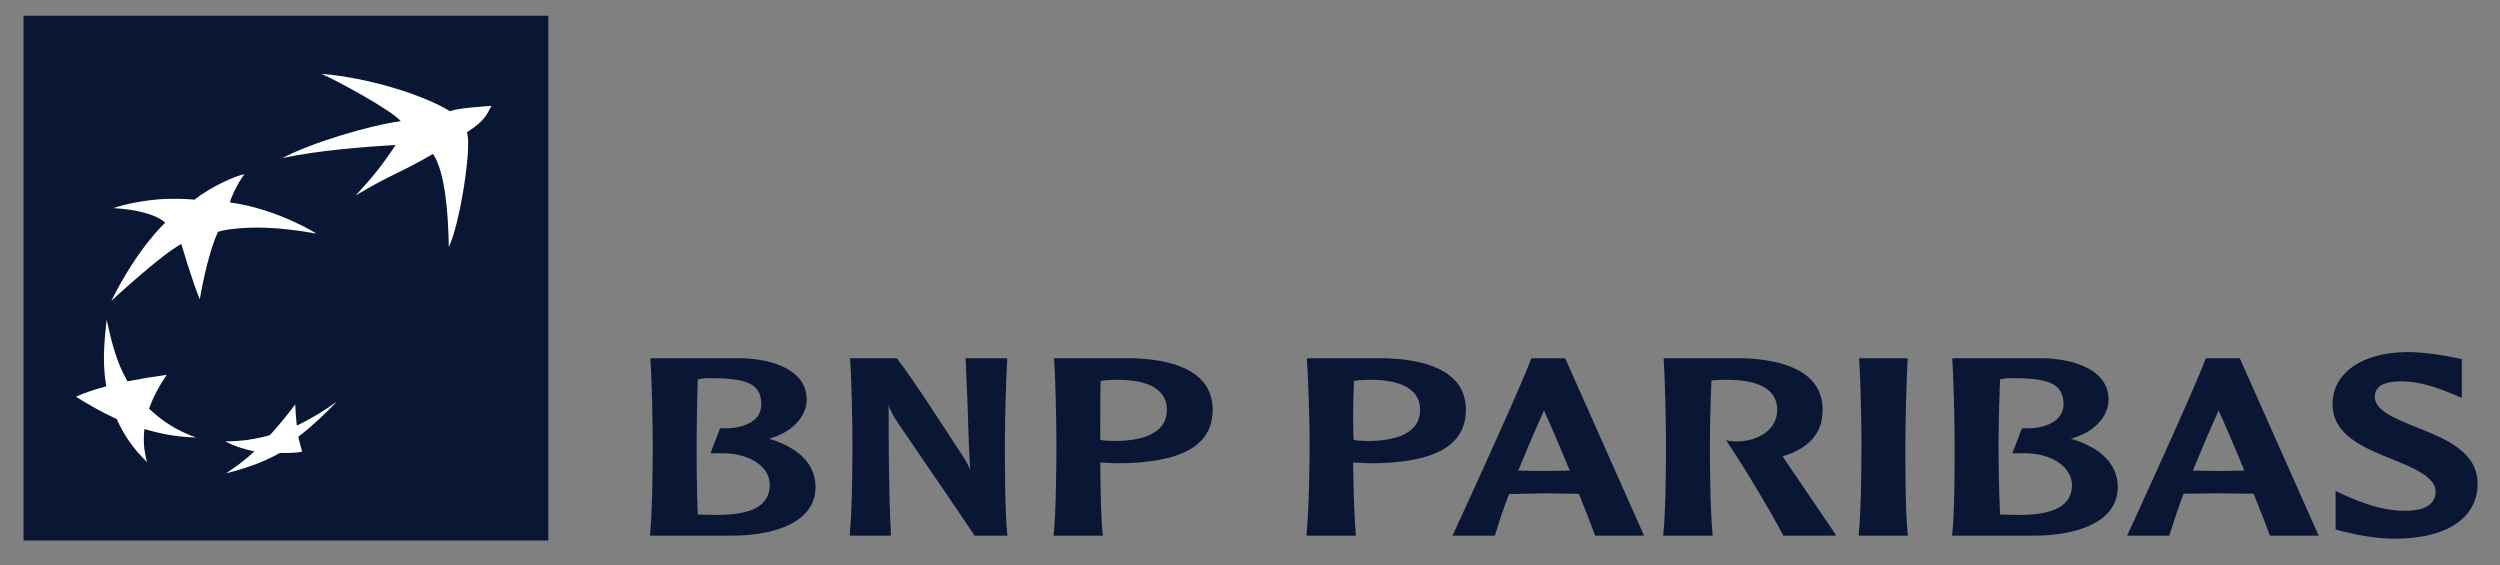
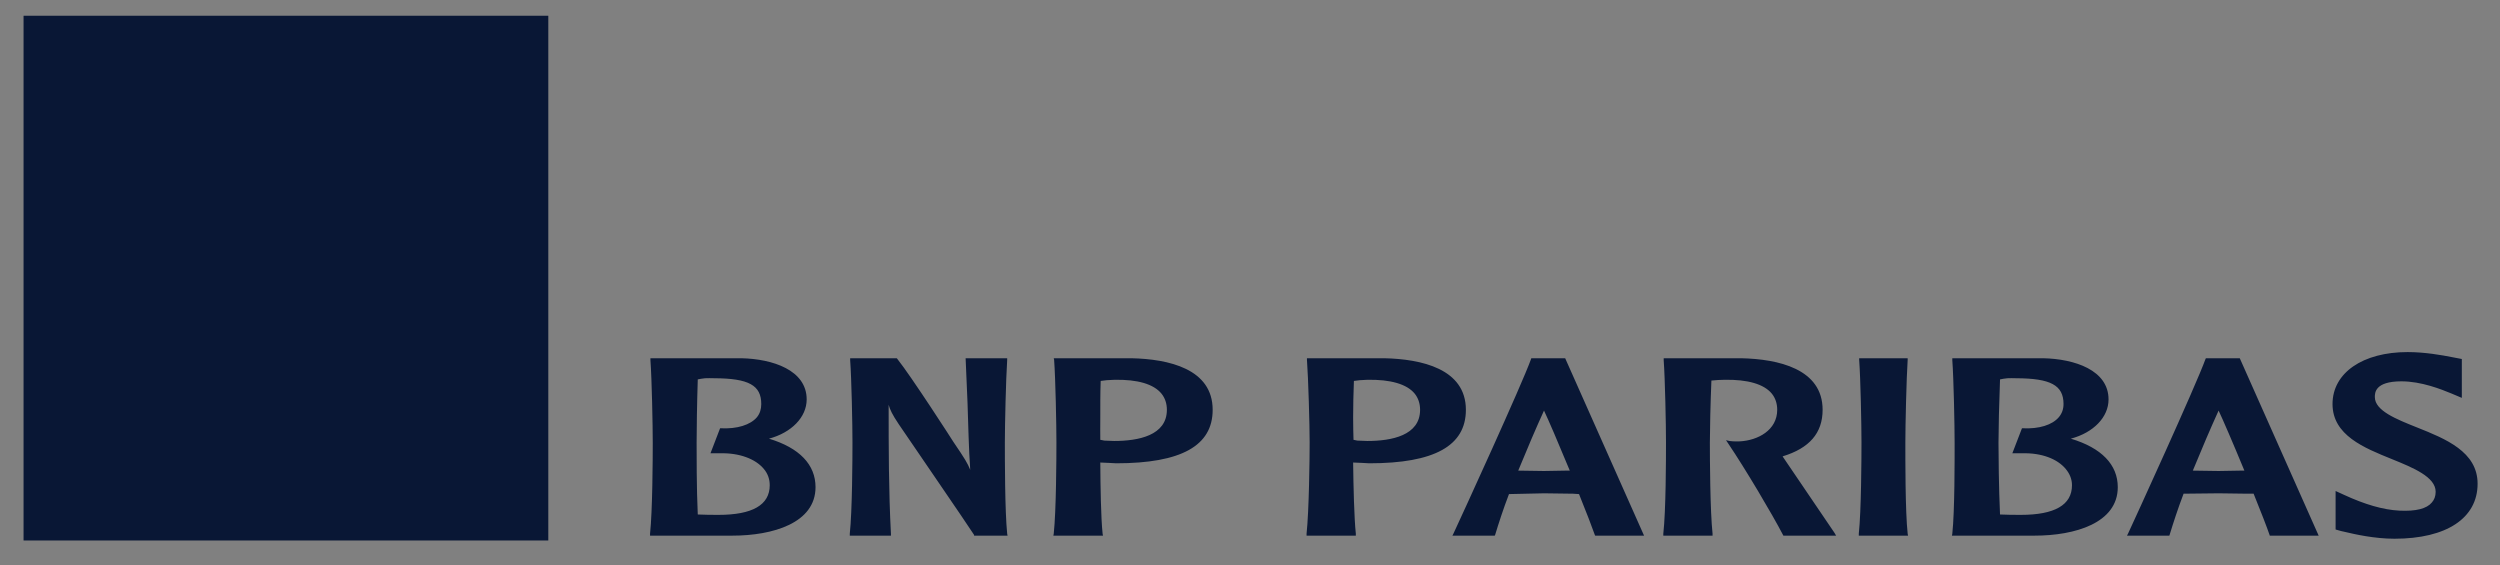
<svg xmlns="http://www.w3.org/2000/svg" width="261" height="59" viewBox="0 0 261 59" fill="none">
  <rect x="0" y="0" width="261" height="59" fill="#808080" stroke="none" />
  <path d="M251.349 36.757C246.672 36.757 243.515 38.928 243.515 42.181C243.515 45.44 246.809 46.755 249.702 47.926C251.935 48.833 254.282 49.792 254.282 51.341C254.282 51.815 254.137 52.174 253.88 52.466C253.35 53.102 252.241 53.395 250.505 53.31C248.802 53.228 246.873 52.659 244.72 51.663L243.836 51.261V55.278L244.398 55.439L244.76 55.52C245.837 55.778 247.894 56.243 249.983 56.243C255.415 56.243 258.661 54.096 258.661 50.498C258.661 47.161 255.31 45.811 252.353 44.632C250.184 43.766 247.934 42.877 247.934 41.458C247.934 41.042 247.91 39.811 250.706 39.811C252.795 39.811 254.86 40.638 255.969 41.096L257.014 41.538V37.48L255.969 37.28C254.925 37.077 253.165 36.757 251.349 36.757ZM67.905 37.4V37.601C68.05 39.552 68.147 44.445 68.147 46.239C68.147 47.875 68.122 53.34 67.865 55.72V55.921H76.463C80.673 55.921 85.141 54.61 85.141 50.859C85.141 48.506 83.462 46.756 80.28 45.797C82.61 45.177 84.217 43.566 84.217 41.699C84.217 38.646 80.681 37.469 77.387 37.4H67.905ZM88.757 37.4V37.601C88.901 39.552 88.998 44.397 88.998 46.199C88.998 47.831 88.974 53.344 88.717 55.72V55.921H93.015V55.761C92.774 51.222 92.774 46.668 92.774 42.261C92.919 42.778 93.158 43.282 93.819 44.27C93.883 44.384 101.308 55.2 101.693 55.841V55.921H105.189L105.149 55.72C104.907 53.339 104.907 47.831 104.907 46.199C104.907 44.397 105.02 39.544 105.149 37.601V37.4H104.988H100.81L101.01 42.061C101.091 44.388 101.131 46.753 101.292 49.051C101.002 48.347 100.777 47.96 99.524 46.118C99.492 46.052 95.169 39.335 93.658 37.44L93.618 37.4H88.757ZM110.01 37.4L110.05 37.561C110.195 39.518 110.291 44.399 110.291 46.199C110.291 47.833 110.267 53.342 110.01 55.72L109.97 55.921H115.152L115.112 55.72C114.935 54.025 114.887 50.795 114.871 48.288C115.08 48.299 115.795 48.328 115.795 48.328L116.518 48.368C123.316 48.368 126.602 46.544 126.602 42.784C126.602 38.498 121.998 37.487 118.125 37.4H110.01ZM136.446 37.4V37.561C136.59 39.518 136.727 44.399 136.727 46.199C136.727 47.833 136.663 53.342 136.405 55.72V55.921H141.548V55.72C141.371 54.025 141.299 50.795 141.267 48.288C141.492 48.299 142.231 48.328 142.231 48.328L142.954 48.368C149.752 48.368 153.038 46.544 153.038 42.784C153.038 38.498 148.394 37.487 144.521 37.4H136.446ZM159.868 37.4L159.828 37.521C158.88 40.153 152.717 53.615 151.753 55.68L151.632 55.921H156.051L156.092 55.841C156.477 54.578 156.943 53.135 157.538 51.582C157.699 51.579 161.194 51.502 161.194 51.502L164.207 51.542C164.207 51.542 164.721 51.582 164.85 51.582C165.654 53.58 166.24 55.095 166.497 55.841L166.537 55.921H171.64L163.404 37.4H163.323H159.949H159.868ZM173.689 37.4V37.601C173.833 39.552 173.93 44.397 173.93 46.199C173.93 47.83 173.922 53.344 173.649 55.72V55.921H178.791V55.72C178.534 53.336 178.51 47.83 178.51 46.199C178.51 44.907 178.574 42.027 178.671 39.73C179.088 39.677 179.651 39.658 180.037 39.65C182.447 39.605 184.159 40.097 184.978 41.096C185.348 41.551 185.541 42.126 185.541 42.784C185.541 44.921 183.508 45.978 181.644 46.078C181.033 46.11 180.559 46.038 180.559 46.038L180.197 45.958L180.438 46.319C182.238 48.992 184.986 53.625 186.143 55.841L186.183 55.921H191.688L191.527 55.64C191.334 55.344 187.71 50.032 186.183 47.766C186.183 47.766 186.135 47.709 186.103 47.645C188.899 46.795 190.281 45.214 190.281 42.784C190.281 38.499 185.637 37.482 181.764 37.4H173.689ZM194.098 37.4V37.561C194.243 39.518 194.339 44.405 194.339 46.199C194.339 47.83 194.315 53.339 194.058 55.72V55.921H199.2L199.16 55.72C198.903 53.339 198.919 47.83 198.919 46.199C198.919 44.404 199.032 39.513 199.16 37.561V37.4H199H194.098ZM203.821 37.4V37.601C203.965 39.549 204.062 44.445 204.062 46.239C204.062 47.875 204.078 53.34 203.821 55.72L203.781 55.921H212.418C216.613 55.921 221.096 54.61 221.096 50.859C221.096 48.506 219.393 46.756 216.195 45.797C218.541 45.177 220.132 43.566 220.132 41.699C220.132 38.646 216.597 37.469 213.302 37.4H203.821ZM230.297 37.4L230.256 37.48C229.244 40.28 222.728 54.51 222.181 55.68L222.061 55.921H226.48L226.52 55.801C226.906 54.541 227.372 53.102 227.966 51.542C228.111 51.539 231.622 51.502 231.622 51.502L234.636 51.542C234.636 51.542 235.15 51.539 235.278 51.542C236.082 53.535 236.669 55.047 236.926 55.801L236.966 55.921H242.068L233.832 37.4H233.752H230.297ZM73.61 39.489C73.908 39.468 74.261 39.487 74.575 39.489C78.158 39.502 79.476 40.219 79.476 42.181C79.476 42.707 79.34 43.16 79.034 43.547C78.343 44.368 76.945 44.796 75.258 44.712H75.177L74.173 47.324H75.177C77.154 47.267 78.873 47.892 79.757 48.971C80.175 49.471 80.36 50.046 80.36 50.658C80.36 52.718 78.552 53.752 75.017 53.752C74.422 53.752 73.458 53.748 72.847 53.712C72.719 51.001 72.727 47.33 72.727 46.239C72.727 44.945 72.767 42.07 72.847 39.61C73.048 39.575 73.313 39.511 73.61 39.489ZM209.566 39.489C209.861 39.468 210.177 39.487 210.49 39.489C214.09 39.502 215.432 40.219 215.432 42.181C215.432 42.707 215.271 43.16 214.949 43.547C214.258 44.368 212.876 44.796 211.173 44.712H211.093L210.088 47.324H211.133C213.109 47.267 214.789 47.892 215.673 48.971C216.09 49.471 216.315 50.046 216.315 50.658C216.315 52.718 214.508 53.752 210.972 53.752C210.361 53.752 209.413 53.748 208.803 53.712C208.674 51.001 208.642 47.33 208.642 46.239C208.642 44.944 208.706 42.062 208.803 39.61C208.995 39.575 209.271 39.511 209.566 39.489ZM116.358 39.65C118.768 39.607 120.439 40.093 121.259 41.096C121.629 41.557 121.822 42.125 121.822 42.784C121.822 45.466 118.84 46.038 116.317 46.038L115.273 45.998C115.273 45.998 115.032 45.938 114.871 45.917C114.855 45.3 114.871 44.508 114.871 43.587C114.871 42.406 114.863 41.063 114.911 39.77C115.217 39.711 115.795 39.663 116.358 39.65ZM142.753 39.65C145.164 39.607 146.875 40.093 147.695 41.096C148.064 41.557 148.257 42.125 148.257 42.784C148.257 45.466 145.276 46.038 142.753 46.038L141.709 45.998C141.709 45.998 141.452 45.938 141.307 45.917C141.291 45.3 141.267 44.51 141.267 43.587C141.267 42.406 141.299 41.063 141.347 39.77C141.668 39.711 142.207 39.663 142.753 39.65ZM161.194 42.864C161.612 43.735 162.681 46.212 163.886 49.132C163.709 49.136 163.484 49.132 163.484 49.132L161.194 49.172C161.194 49.172 158.872 49.143 158.502 49.132C159.466 46.779 160.374 44.662 161.194 42.864ZM231.622 42.864C232.04 43.738 233.109 46.213 234.314 49.132C234.121 49.135 233.912 49.132 233.912 49.132L231.622 49.172C231.622 49.172 229.3 49.135 228.931 49.132C229.895 46.782 230.803 44.667 231.622 42.864Z" fill="#091735" />
-   <path d="M2.459 56.426H57.243V1.644H2.459V56.426Z" fill="#091735" />
-   <path d="M33.556 7.71C35.051 8.33 41.077 11.625 41.832 12.652C38.634 13.076 32.544 14.884 29.458 16.509C32.994 15.734 37.919 15.321 41.31 15.143C39.992 17.09 39.269 18.087 37.132 20.406C40.796 18.206 41.816 18.053 45.207 16.067C46.477 17.956 46.806 22.326 46.854 25.789C47.963 23.589 49.305 15.319 48.743 13.817C50.784 12.48 50.784 11.949 51.314 11.045C49.257 11.228 48.1 11.261 46.975 11.607C44.147 9.868 38.313 8.08 33.556 7.71ZM25.521 18.196C24.605 18.331 22.018 19.491 20.298 20.848C20.298 20.848 19.157 20.708 17.245 20.767C15.332 20.851 12.825 21.333 11.861 21.731C13.725 21.818 16.264 22.284 17.245 23.258C17.245 23.258 14.4 25.821 11.62 31.414C11.62 31.414 16.73 26.654 18.932 25.468C18.932 25.468 20.057 29.337 20.86 31.253C20.86 31.253 21.576 26.79 22.749 24.222C22.749 24.222 23.078 24.018 24.717 23.861C26.34 23.716 28.631 23.612 33.034 24.383C33.034 24.383 28.992 21.817 23.994 21.129C24.187 20.444 24.894 18.975 25.521 18.196ZM11.138 33.382C10.816 36.132 10.712 38.136 11.098 40.333C9.844 40.673 8.952 40.96 7.924 41.418C9.37 42.306 10.559 43.005 12.182 43.748C13.034 45.599 13.91 46.828 15.356 48.248C15.019 47.037 14.947 46.067 15.075 44.792C16.891 45.321 18.402 45.61 20.459 45.676C18.498 44.953 17.1 44.105 15.557 42.663C16.023 41.4 16.554 40.389 17.405 39.128C15.831 39.352 14.673 39.544 13.307 39.811C12.199 37.864 11.7 35.979 11.138 33.382ZM35.163 41.94C33.781 42.912 32.576 43.671 30.985 44.431C30.904 43.685 30.856 43.057 30.824 42.221C29.924 43.417 29.169 44.334 28.172 45.435C26.485 45.895 25.151 46.072 23.512 46.078C24.509 46.597 25.521 46.912 26.566 47.123C25.521 48.079 24.605 48.763 23.593 49.413C25.312 49.004 27.546 48.265 29.217 47.283C30.085 47.312 30.953 47.274 31.547 47.163C31.403 46.645 31.29 46.258 31.145 45.596C32.736 44.37 33.861 43.269 35.163 41.94Z" fill="white" />
+   <path d="M2.459 56.426H57.243V1.644H2.459V56.426" fill="#091735" />
</svg>